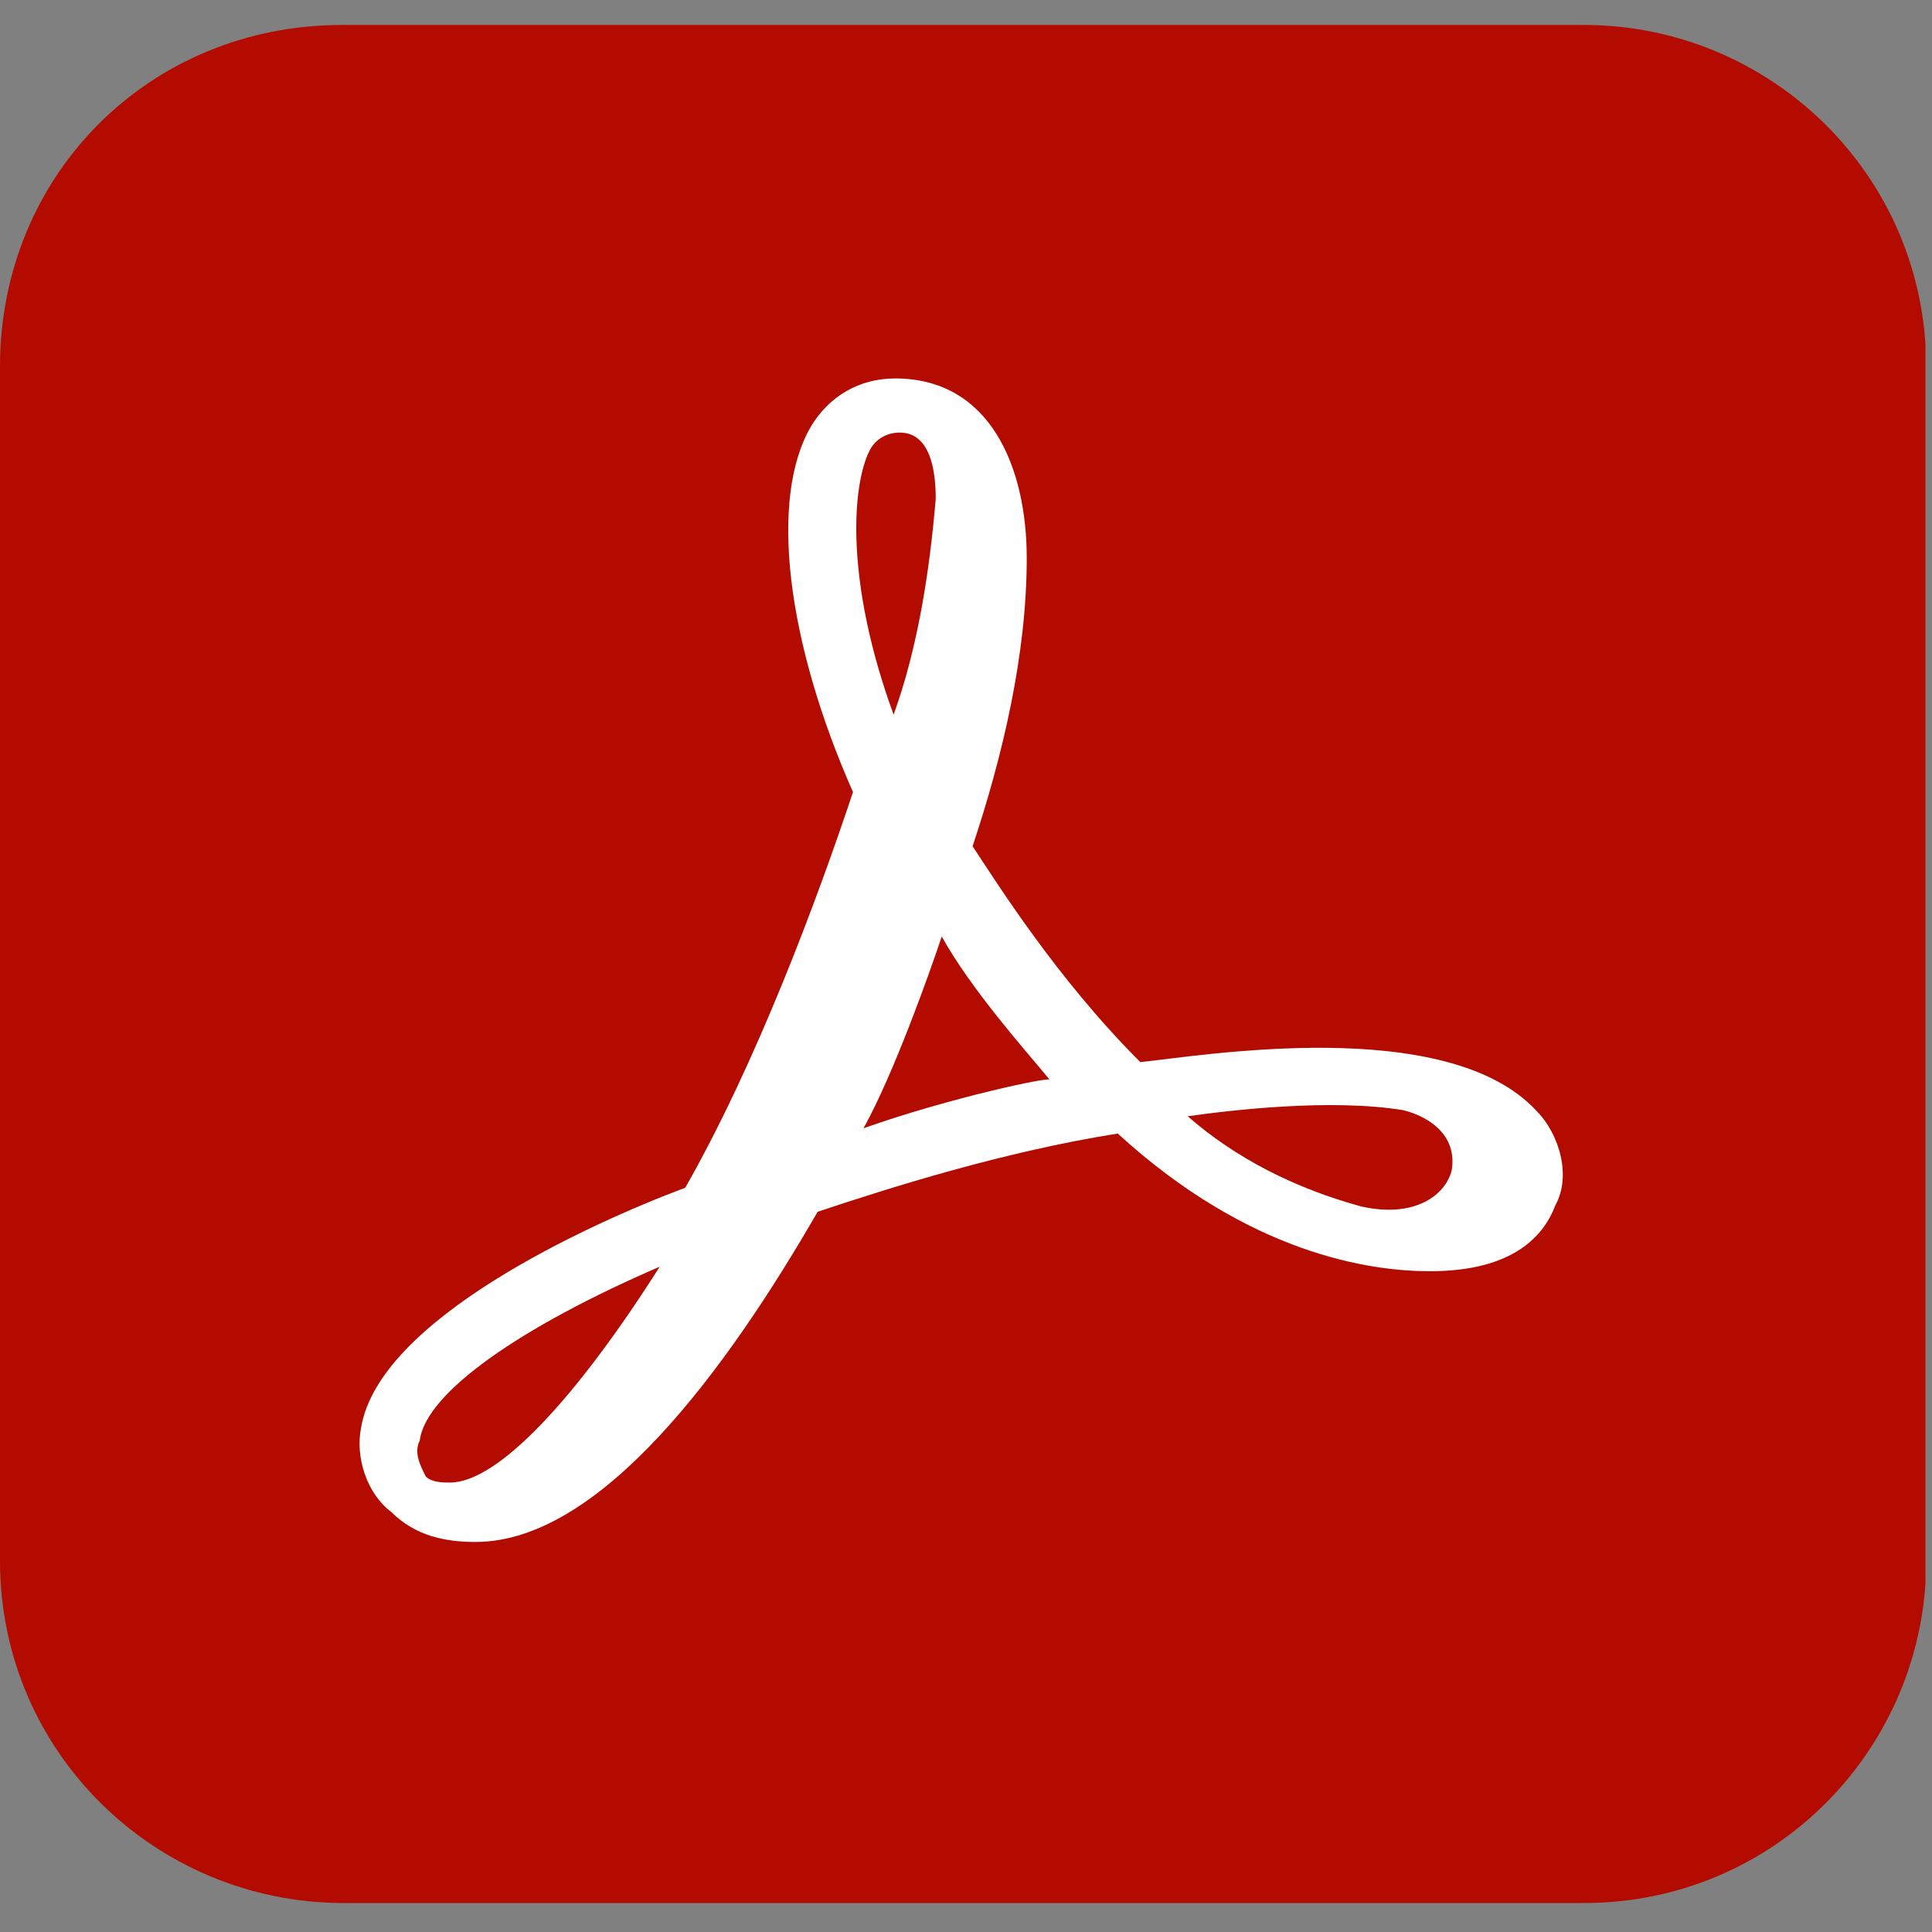
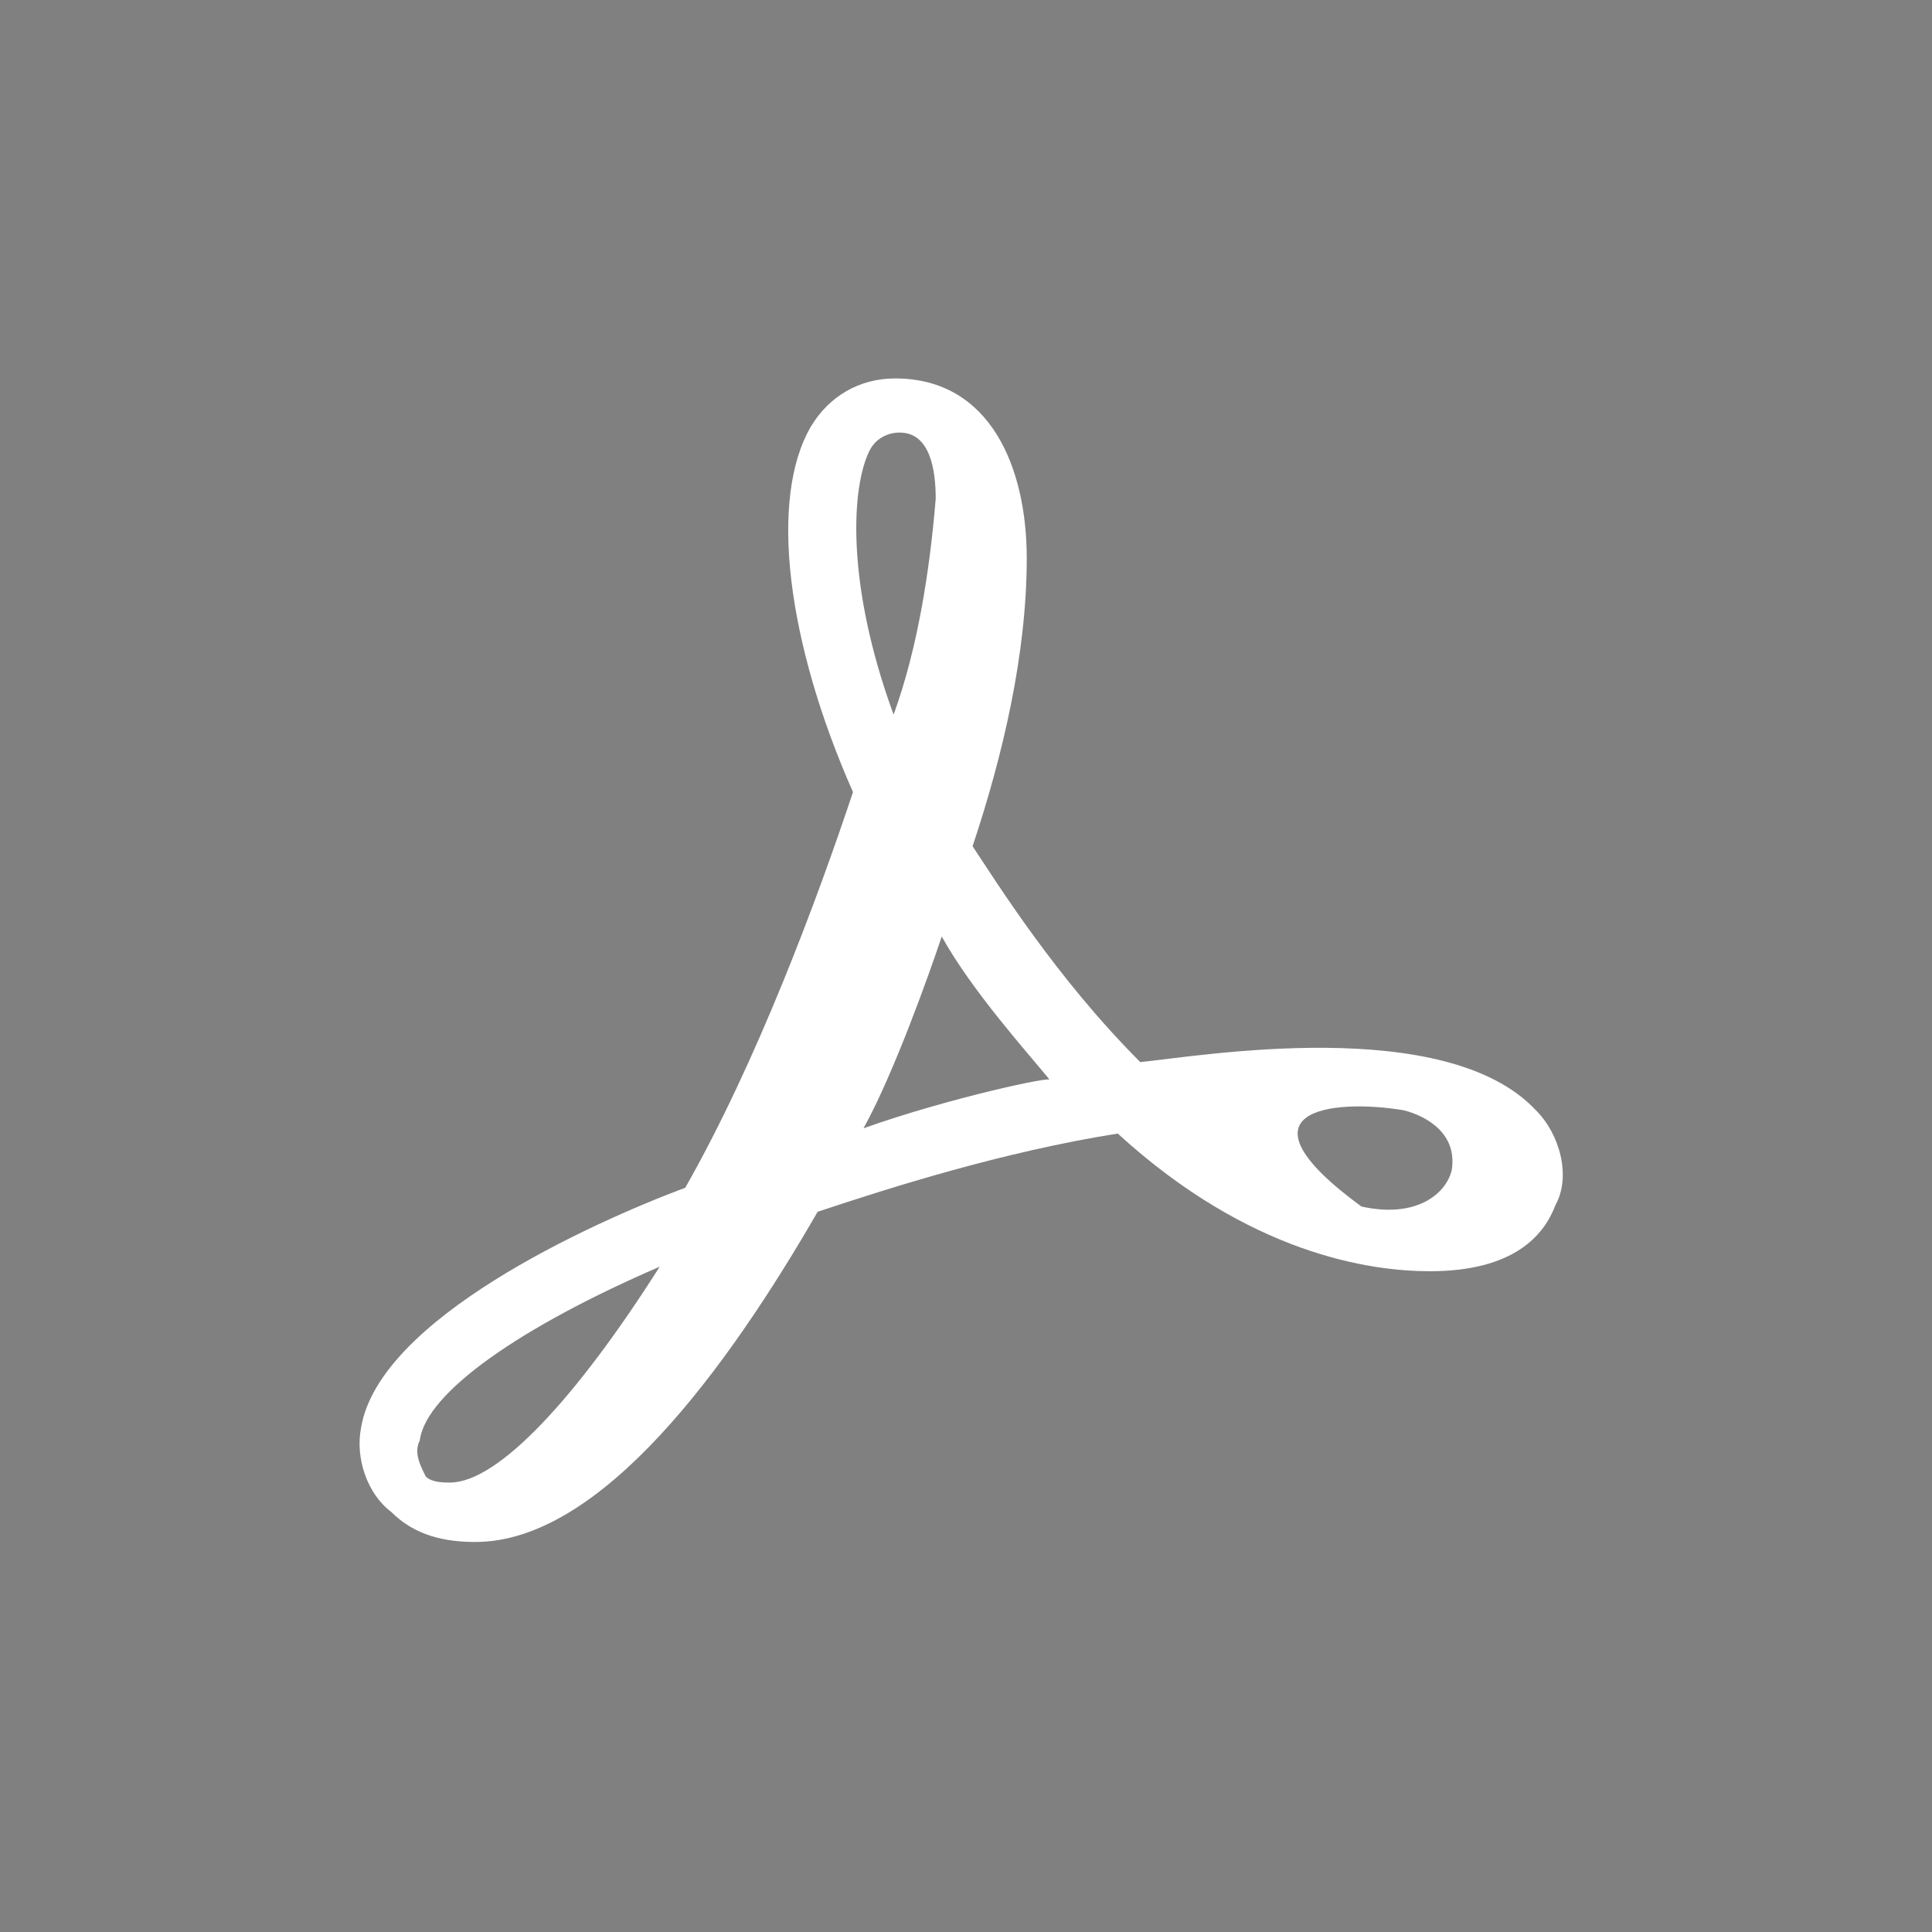
<svg xmlns="http://www.w3.org/2000/svg" width="59" height="59" viewBox="0 0 59 59" fill="none">
  <rect x="0" y="0" width="59" height="59" fill="#808080" stroke="none" />
  <g clip-path="url(#clip0_2918_3438)">
    <g clip-path="url(#clip1_2918_3438)">
      <g clip-path="url(#clip2_2918_3438)">
-         <path d="M10.451 0.762H48.372C54.045 0.762 58.823 5.332 58.823 11.213V47.664C58.823 53.337 54.252 58.115 48.372 58.115H10.451C4.755 58.092 0 53.521 0 47.664V11.19C0 5.332 4.571 0.762 10.451 0.762Z" fill="#B30B00" />
-         <path d="M46.904 33.905C44.148 30.965 36.638 32.252 34.823 32.435C32.25 29.863 30.436 26.946 29.701 25.843C30.62 23.087 31.355 19.986 31.355 17.046C31.355 14.29 30.252 11.557 27.335 11.557C26.233 11.557 25.314 12.108 24.763 13.027C23.476 15.232 24.028 19.619 26.049 24.189C24.946 27.497 23.109 32.435 20.927 36.271C17.987 37.373 11.579 40.291 11.027 43.598C10.844 44.517 11.211 45.619 11.946 46.17C12.681 46.906 13.6 47.089 14.518 47.089C18.354 47.089 22.213 41.783 24.969 37.006C27.174 36.271 30.643 35.169 34.134 34.617C38.153 38.292 41.828 38.821 43.666 38.821C46.238 38.821 47.157 37.718 47.502 36.799C47.984 35.926 47.639 34.64 46.904 33.905ZM44.332 35.743C44.148 36.478 43.23 37.213 41.576 36.845C39.554 36.294 37.74 35.375 36.27 34.089C37.556 33.905 40.657 33.538 42.862 33.905C43.597 34.089 44.516 34.64 44.332 35.743ZM26.554 13.762C26.738 13.394 27.105 13.21 27.473 13.21C28.392 13.21 28.575 14.313 28.575 15.232C28.392 17.437 28.024 19.802 27.289 21.824C25.819 17.804 26.003 14.864 26.554 13.762ZM26.37 34.456C27.289 32.803 28.392 29.702 28.759 28.599C29.678 30.253 31.332 32.091 32.067 32.986C32.25 32.826 28.943 33.538 26.37 34.456ZM20.146 38.683C17.596 42.702 15.208 45.275 13.738 45.275C13.554 45.275 13.186 45.275 13.003 45.091C12.819 44.724 12.635 44.356 12.819 43.989C13.003 42.519 15.943 40.497 20.146 38.683Z" fill="white" />
+         <path d="M46.904 33.905C44.148 30.965 36.638 32.252 34.823 32.435C32.25 29.863 30.436 26.946 29.701 25.843C30.62 23.087 31.355 19.986 31.355 17.046C31.355 14.29 30.252 11.557 27.335 11.557C26.233 11.557 25.314 12.108 24.763 13.027C23.476 15.232 24.028 19.619 26.049 24.189C24.946 27.497 23.109 32.435 20.927 36.271C17.987 37.373 11.579 40.291 11.027 43.598C10.844 44.517 11.211 45.619 11.946 46.17C12.681 46.906 13.6 47.089 14.518 47.089C18.354 47.089 22.213 41.783 24.969 37.006C27.174 36.271 30.643 35.169 34.134 34.617C38.153 38.292 41.828 38.821 43.666 38.821C46.238 38.821 47.157 37.718 47.502 36.799C47.984 35.926 47.639 34.64 46.904 33.905ZM44.332 35.743C44.148 36.478 43.23 37.213 41.576 36.845C37.556 33.905 40.657 33.538 42.862 33.905C43.597 34.089 44.516 34.64 44.332 35.743ZM26.554 13.762C26.738 13.394 27.105 13.21 27.473 13.21C28.392 13.21 28.575 14.313 28.575 15.232C28.392 17.437 28.024 19.802 27.289 21.824C25.819 17.804 26.003 14.864 26.554 13.762ZM26.37 34.456C27.289 32.803 28.392 29.702 28.759 28.599C29.678 30.253 31.332 32.091 32.067 32.986C32.25 32.826 28.943 33.538 26.37 34.456ZM20.146 38.683C17.596 42.702 15.208 45.275 13.738 45.275C13.554 45.275 13.186 45.275 13.003 45.091C12.819 44.724 12.635 44.356 12.819 43.989C13.003 42.519 15.943 40.497 20.146 38.683Z" fill="white" />
      </g>
    </g>
  </g>
  <defs>
    <clipPath id="clip0_2918_3438">
      <rect width="58.8" height="58.8" fill="white" transform="translate(0 0.029)" />
    </clipPath>
    <clipPath id="clip1_2918_3438">
      <rect width="58.8" height="58.8" fill="white" transform="translate(0 0.029)" />
    </clipPath>
    <clipPath id="clip2_2918_3438">
      <rect width="58.8" height="58.8" fill="white" transform="translate(0 0.029)" />
    </clipPath>
  </defs>
</svg>